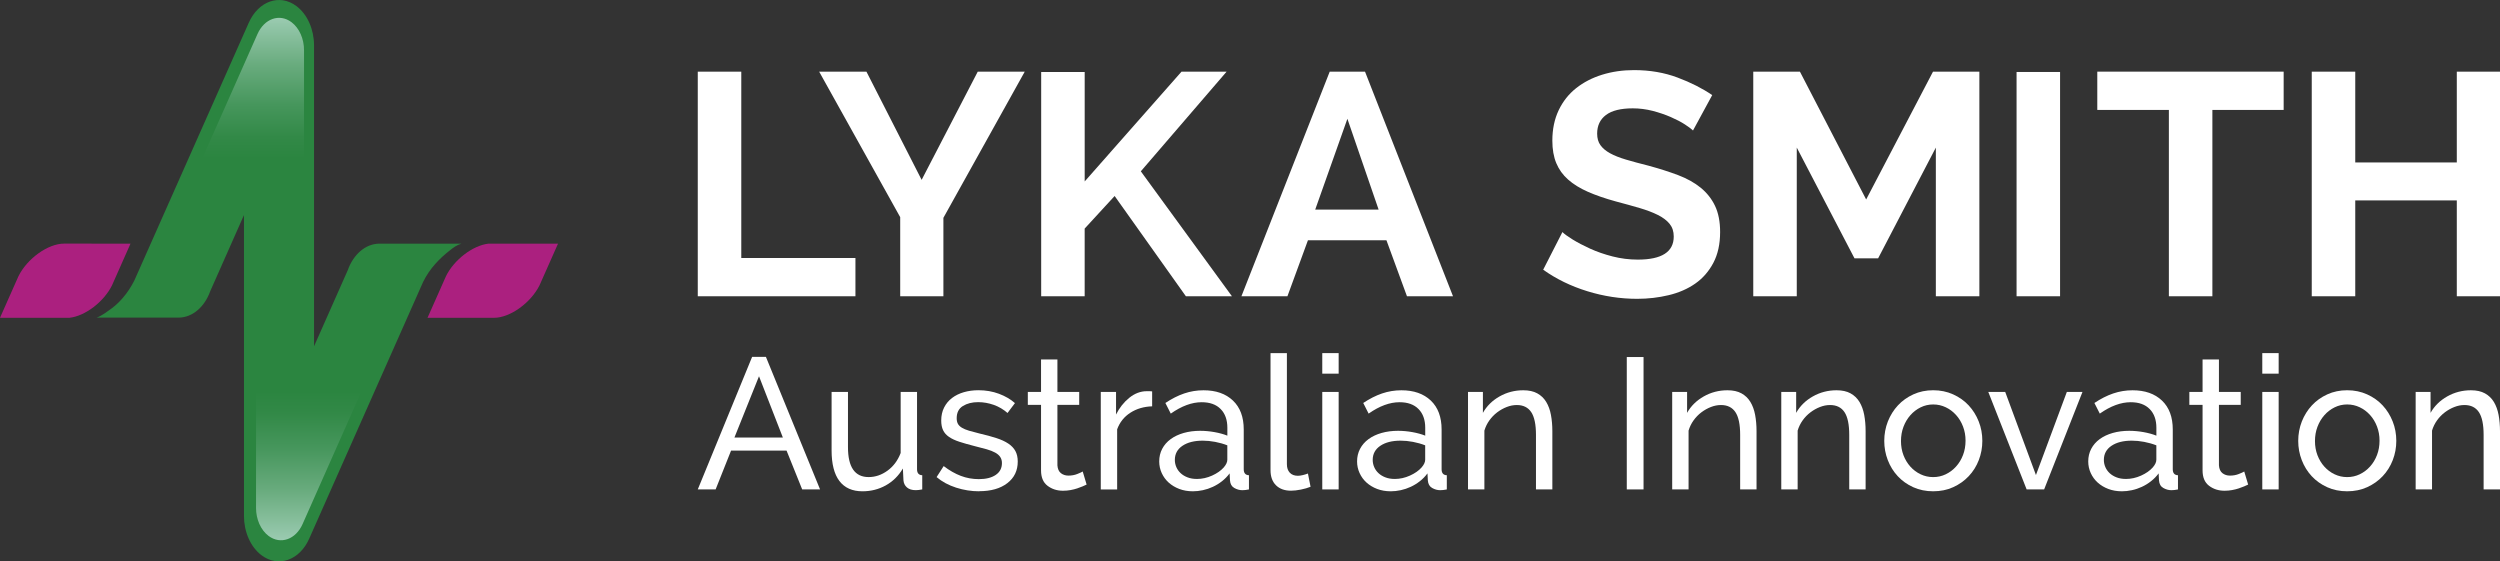
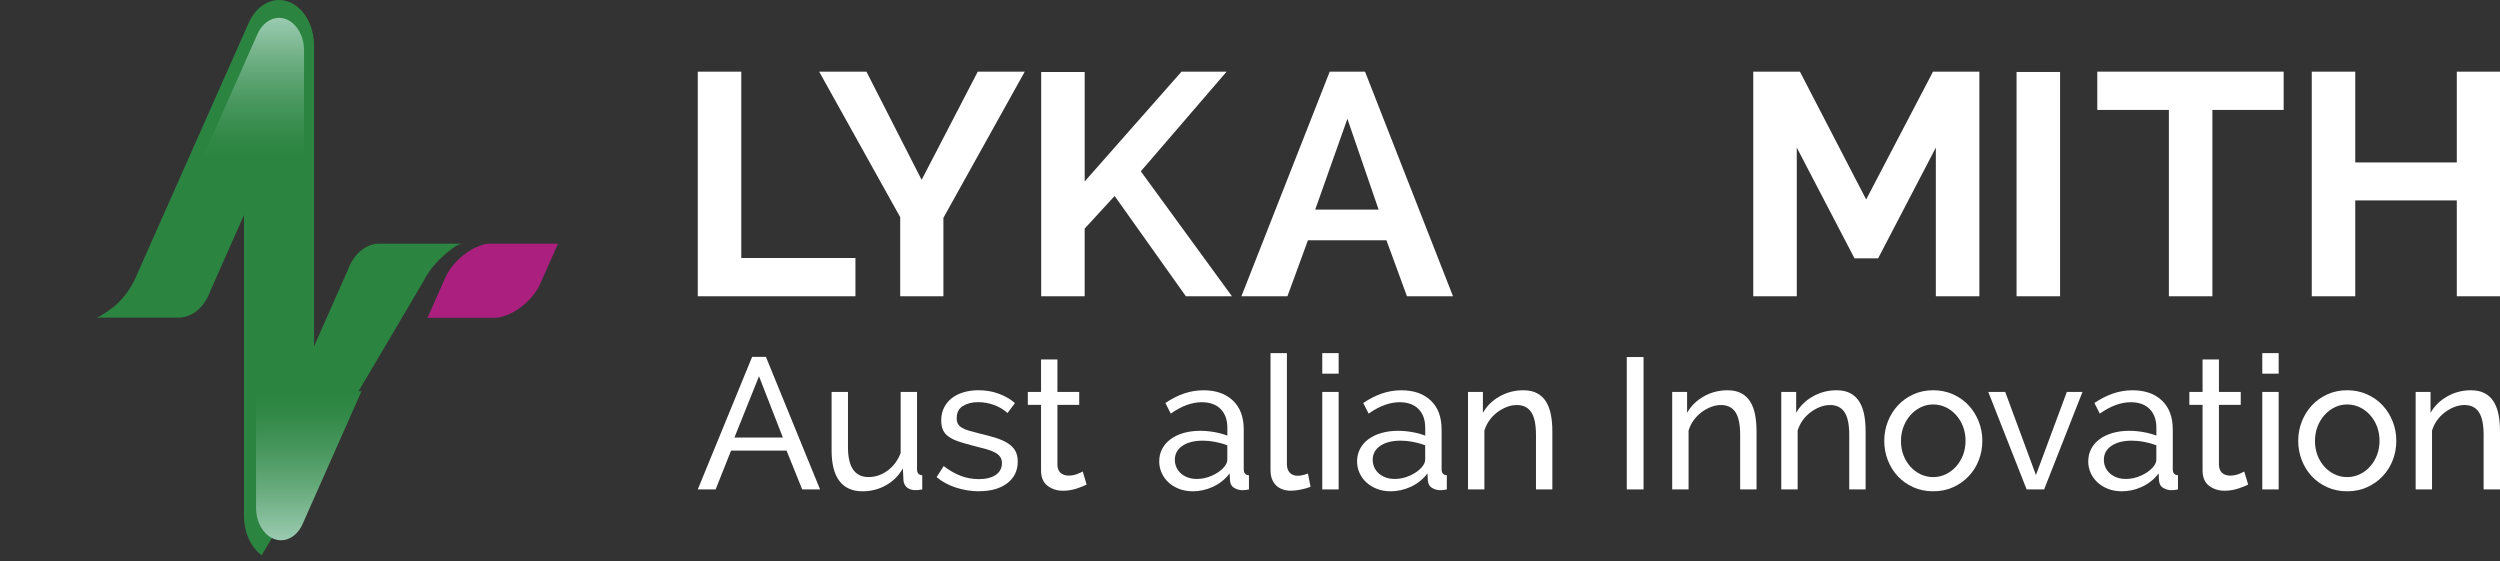
<svg xmlns="http://www.w3.org/2000/svg" width="383" height="86" viewBox="0 0 383 86" fill="none">
  <rect x="0" y="0" width="383" height="86" fill="#333333" stroke="none" />
  <g clip-path="url(#clip0_237_84323)">
    <path d="M106.898 45.388V10.979H113.564V39.525H131.053V45.391H106.896L106.898 45.388Z" fill="white" />
    <path d="M132.739 10.979L141.194 27.554L149.791 10.979H156.991L144.529 33.369V45.388H137.912V33.271L125.494 10.976H132.739V10.979Z" fill="white" />
    <path d="M159.509 45.388V11.027H166.174V27.796L181.005 10.979H187.914L174.774 26.245L188.735 45.391H181.68L170.761 30.026L166.171 35.019V45.391H159.506L159.509 45.388Z" fill="white" />
    <path d="M190.185 45.388L203.712 10.979H209.122L222.601 45.388H215.547L212.404 36.811H200.376L197.234 45.388H190.18H190.185ZM206.42 18.199L201.491 32.108H211.203L206.42 18.199Z" fill="white" />
-     <path d="M259.369 19.991C259.142 19.767 258.733 19.458 258.137 19.07C257.54 18.682 256.815 18.303 255.964 17.932C255.109 17.561 254.185 17.247 253.185 16.985C252.186 16.73 251.172 16.598 250.141 16.598C248.304 16.598 246.935 16.938 246.036 17.615C245.134 18.292 244.683 19.247 244.683 20.475C244.683 21.185 244.851 21.775 245.19 22.244C245.529 22.714 246.019 23.127 246.663 23.481C247.307 23.835 248.119 24.158 249.102 24.45C250.085 24.742 251.222 25.048 252.508 25.371C254.182 25.824 255.703 26.31 257.073 26.824C258.442 27.343 259.601 27.987 260.551 28.762C261.5 29.54 262.234 30.468 262.749 31.552C263.264 32.636 263.522 33.968 263.522 35.55C263.522 37.393 263.175 38.966 262.483 40.275C261.789 41.584 260.864 42.643 259.705 43.45C258.546 44.259 257.193 44.849 255.644 45.219C254.098 45.59 252.488 45.779 250.813 45.779C248.237 45.779 245.691 45.391 243.179 44.615C240.667 43.84 238.413 42.742 236.416 41.32L239.362 35.553C239.653 35.845 240.177 36.224 240.933 36.693C241.689 37.159 242.586 37.629 243.613 38.098C244.644 38.567 245.787 38.963 247.044 39.286C248.301 39.609 249.587 39.772 250.909 39.772C254.58 39.772 256.417 38.592 256.417 36.235C256.417 35.46 256.207 34.814 255.787 34.297C255.367 33.78 254.773 33.328 254 32.94C253.227 32.552 252.292 32.195 251.2 31.872C250.102 31.552 248.881 31.212 247.528 30.855C245.885 30.403 244.459 29.911 243.252 29.378C242.042 28.844 241.037 28.223 240.233 27.509C239.427 26.799 238.824 25.959 238.421 24.992C238.018 24.023 237.819 22.877 237.819 21.551C237.819 19.806 238.141 18.253 238.785 16.895C239.429 15.539 240.326 14.409 241.465 13.505C242.611 12.6 243.938 11.915 245.453 11.445C246.968 10.976 248.593 10.74 250.332 10.74C252.749 10.74 254.969 11.12 257 11.881C259.027 12.639 260.8 13.538 262.312 14.569L259.366 19.997L259.369 19.991Z" fill="white" />
    <path d="M296.571 45.388V22.61L287.73 39.573H284.106L275.265 22.61V45.388H268.6V10.979H275.749L285.896 30.56L296.137 10.979H303.239V45.388H296.571Z" fill="white" />
    <path d="M308.938 45.388V11.027H315.603V45.388H308.938Z" fill="white" />
    <path d="M349.856 16.842H338.937V45.388H332.271V16.842H321.305V10.976H349.856V16.842Z" fill="white" />
    <path d="M383 10.979V45.388H376.382V30.703H360.825V45.388H354.16V10.979H360.825V24.888H376.382V10.979H383Z" fill="white" />
    <path d="M106.898 74.979L115.227 54.667H117.336L125.634 74.979H122.895L120.5 69.028H112.001L109.634 74.979H106.896H106.898ZM116.28 57.642L112.516 67.025H119.932L116.28 57.642Z" fill="white" />
    <path d="M132.133 75.266C130.576 75.266 129.397 74.74 128.599 73.692C127.801 72.644 127.4 71.08 127.4 69.001V60.044H129.91V68.512C129.91 71.563 130.965 73.088 133.074 73.088C134.102 73.088 135.065 72.76 135.97 72.102C136.872 71.445 137.541 70.543 137.981 69.4V60.044H140.49V71.889C140.49 72.479 140.756 72.785 141.288 72.805V74.979C141.078 75.018 140.893 75.046 140.734 75.066C140.571 75.086 140.426 75.094 140.291 75.094C139.723 75.094 139.275 74.957 138.95 74.678C138.625 74.403 138.446 74.035 138.409 73.577L138.322 71.773C137.659 72.9 136.782 73.763 135.698 74.364C134.614 74.965 133.427 75.266 132.133 75.266Z" fill="white" />
    <path d="M150.015 75.266C148.817 75.266 147.638 75.08 146.481 74.709C145.322 74.336 144.322 73.799 143.487 73.091L144.571 71.403C145.445 72.071 146.319 72.571 147.195 72.903C148.069 73.237 148.993 73.403 149.962 73.403C151.046 73.403 151.906 73.189 152.541 72.76C153.177 72.333 153.496 71.726 153.496 70.945C153.496 70.582 153.41 70.273 153.239 70.015C153.068 69.756 152.813 69.532 152.469 69.343C152.127 69.152 151.69 68.981 151.155 68.826C150.623 68.675 150.004 68.512 149.301 68.341C148.408 68.113 147.638 67.894 146.991 67.683C146.344 67.472 145.812 67.225 145.394 66.939C144.974 66.652 144.672 66.309 144.481 65.908C144.291 65.506 144.196 65.011 144.196 64.419C144.196 63.674 144.344 63.011 144.638 62.43C144.932 61.848 145.336 61.362 145.851 60.972C146.366 60.581 146.968 60.286 147.663 60.084C148.357 59.884 149.102 59.783 149.9 59.783C151.023 59.783 152.068 59.966 153.037 60.325C154.006 60.688 154.824 61.165 155.49 61.755L154.35 63.27C153.723 62.716 153.02 62.303 152.239 62.025C151.46 61.75 150.659 61.609 149.844 61.609C148.931 61.609 148.159 61.806 147.52 62.196C146.884 62.587 146.565 63.211 146.565 64.07C146.565 64.413 146.627 64.7 146.75 64.927C146.873 65.155 147.078 65.354 147.363 65.528C147.649 65.7 148.013 65.854 148.461 65.986C148.909 66.121 149.444 66.264 150.071 66.416C151.06 66.644 151.92 66.877 152.653 67.116C153.384 67.354 153.995 67.635 154.476 67.958C154.961 68.284 155.322 68.664 155.56 69.102C155.798 69.54 155.919 70.074 155.919 70.703C155.919 72.097 155.387 73.204 154.32 74.021C153.255 74.841 151.822 75.251 150.012 75.251L150.015 75.266Z" fill="white" />
    <path d="M166.471 74.234C166.32 74.31 166.118 74.403 165.872 74.507C165.625 74.614 165.343 74.718 165.032 74.821C164.718 74.925 164.376 75.013 164.004 75.08C163.634 75.147 163.248 75.181 162.85 75.181C161.937 75.181 161.147 74.928 160.484 74.422C159.817 73.917 159.487 73.13 159.487 72.063V62.022H157.462V60.047H159.487V55.069H161.996V60.047H165.334V62.022H161.996V71.29C162.035 71.844 162.214 72.242 162.536 72.493C162.861 72.74 163.239 72.863 163.676 72.863C164.172 72.863 164.623 72.782 165.032 72.619C165.441 72.456 165.721 72.329 165.872 72.234L166.471 74.237V74.234Z" fill="white" />
-     <path d="M176.508 62.25C175.253 62.289 174.144 62.612 173.187 63.222C172.226 63.834 171.546 64.683 171.148 65.77V74.982H168.639V60.047H170.977V63.508C171.49 62.477 172.165 61.626 173.002 60.946C173.839 60.269 174.733 59.932 175.682 59.932H176.166C176.298 59.932 176.413 59.941 176.508 59.96V62.25Z" fill="white" />
    <path d="M182.725 75.265C181.983 75.265 181.3 75.145 180.672 74.909C180.045 74.67 179.505 74.344 179.048 73.937C178.592 73.526 178.236 73.04 177.978 72.478C177.721 71.917 177.592 71.318 177.592 70.692C177.592 69.987 177.743 69.343 178.048 68.762C178.354 68.18 178.785 67.683 179.348 67.273C179.908 66.863 180.574 66.548 181.344 66.329C182.115 66.11 182.958 66 183.868 66C184.59 66 185.321 66.068 186.063 66.2C186.805 66.335 187.461 66.514 188.032 66.742V65.539C188.032 64.32 187.69 63.359 187.004 62.666C186.321 61.969 185.352 61.62 184.097 61.62C182.593 61.62 181.017 62.202 179.362 63.365L178.536 61.736C179.505 61.089 180.465 60.601 181.414 60.278C182.367 59.954 183.355 59.791 184.38 59.791C186.282 59.791 187.783 60.317 188.886 61.365C189.99 62.413 190.541 63.893 190.541 65.798V71.891C190.541 72.481 190.807 72.788 191.339 72.807V74.982C191.149 75.021 190.967 75.049 190.799 75.069C190.628 75.088 190.466 75.097 190.314 75.097C189.897 75.097 189.488 74.982 189.088 74.754C188.687 74.527 188.472 74.136 188.433 73.583L188.377 72.523C188.035 72.981 187.646 73.383 187.206 73.726C186.766 74.069 186.304 74.355 185.808 74.583C185.313 74.813 184.806 74.984 184.282 75.097C183.761 75.212 183.24 75.268 182.728 75.268L182.725 75.265ZM183.352 73.377C184.151 73.377 184.929 73.206 185.691 72.861C186.45 72.518 187.049 72.099 187.486 71.602C187.847 71.183 188.026 70.793 188.026 70.428V68.225C187.438 67.995 186.814 67.821 186.159 67.694C185.503 67.571 184.87 67.509 184.263 67.509C182.969 67.509 181.933 67.77 181.154 68.295C180.375 68.818 179.986 69.54 179.986 70.456C179.986 70.838 180.062 71.203 180.213 71.557C180.364 71.911 180.586 72.22 180.871 72.487C181.157 72.754 181.507 72.97 181.927 73.13C182.344 73.293 182.82 73.375 183.352 73.375V73.377Z" fill="white" />
    <path d="M194.644 54.097H197.153V71.116C197.153 71.669 197.298 72.102 197.595 72.417C197.889 72.731 198.304 72.889 198.836 72.889C199.046 72.889 199.292 72.855 199.578 72.788C199.864 72.72 200.13 72.639 200.376 72.543L200.777 74.574C200.357 74.746 199.864 74.889 199.292 75.004C198.721 75.119 198.217 75.175 197.78 75.175C196.811 75.175 196.047 74.9 195.484 74.347C194.921 73.793 194.644 73.021 194.644 72.029V54.091V54.097Z" fill="white" />
    <path d="M202.572 57.244V54.097H205.082V57.244H202.572ZM202.572 74.979V60.045H205.082V74.979H202.572Z" fill="white" />
    <path d="M213.038 75.265C212.295 75.265 211.612 75.145 210.985 74.909C210.358 74.67 209.817 74.344 209.361 73.937C208.904 73.526 208.548 73.04 208.291 72.478C208.033 71.917 207.904 71.318 207.904 70.692C207.904 69.987 208.056 69.343 208.361 68.762C208.666 68.18 209.097 67.683 209.66 67.273C210.22 66.863 210.887 66.548 211.657 66.329C212.427 66.11 213.27 66 214.18 66C214.903 66 215.634 66.068 216.376 66.2C217.118 66.335 217.773 66.514 218.345 66.742V65.539C218.345 64.32 218.003 63.359 217.317 62.666C216.633 61.969 215.664 61.62 214.41 61.62C212.906 61.62 211.329 62.202 209.674 63.365L208.848 61.736C209.817 61.089 210.778 60.601 211.727 60.278C212.679 59.954 213.668 59.791 214.693 59.791C216.594 59.791 218.095 60.317 219.199 61.365C220.302 62.413 220.854 63.893 220.854 65.798V71.891C220.854 72.481 221.12 72.788 221.652 72.807V74.982C221.462 75.021 221.28 75.049 221.111 75.069C220.941 75.088 220.778 75.097 220.627 75.097C220.21 75.097 219.801 74.982 219.4 74.754C219 74.527 218.784 74.136 218.745 73.583L218.689 72.523C218.347 72.981 217.958 73.383 217.518 73.726C217.079 74.069 216.617 74.355 216.121 74.583C215.625 74.813 215.118 74.984 214.595 75.097C214.074 75.212 213.553 75.268 213.04 75.268L213.038 75.265ZM213.665 73.377C214.463 73.377 215.242 73.206 216.003 72.861C216.762 72.518 217.362 72.099 217.798 71.602C218.16 71.183 218.339 70.793 218.339 70.428V68.225C217.751 67.995 217.126 67.821 216.471 67.694C215.816 67.571 215.183 67.509 214.575 67.509C213.281 67.509 212.245 67.77 211.467 68.295C210.688 68.818 210.299 69.54 210.299 70.456C210.299 70.838 210.374 71.203 210.526 71.557C210.677 71.911 210.898 72.22 211.184 72.487C211.469 72.754 211.819 72.97 212.239 73.13C212.657 73.293 213.133 73.375 213.665 73.375V73.377Z" fill="white" />
    <path d="M237.82 74.979H235.311V66.626C235.311 65.025 235.067 63.862 234.583 63.137C234.098 62.413 233.362 62.05 232.373 62.05C231.858 62.05 231.345 62.151 230.833 62.351C230.317 62.55 229.833 62.823 229.376 63.165C228.92 63.508 228.522 63.918 228.178 64.396C227.836 64.874 227.579 65.396 227.408 65.969V74.979H224.898V60.044H227.181V63.25C227.769 62.202 228.62 61.362 229.732 60.733C230.844 60.103 232.057 59.789 233.37 59.789C234.224 59.789 234.938 59.946 235.51 60.261C236.081 60.575 236.537 61.013 236.879 61.575C237.221 62.14 237.462 62.8 237.604 63.564C237.747 64.329 237.82 65.157 237.82 66.053V74.979Z" fill="white" />
    <path d="M249.223 74.979V54.698H251.791V74.979H249.223Z" fill="white" />
    <path d="M269.101 74.979H266.592V66.626C266.592 65.025 266.348 63.862 265.864 63.137C265.379 62.413 264.643 62.05 263.654 62.05C263.139 62.05 262.626 62.151 262.114 62.351C261.599 62.55 261.114 62.823 260.658 63.165C260.201 63.508 259.804 63.918 259.459 64.396C259.117 64.874 258.86 65.396 258.689 65.969V74.979H256.18V60.044H258.462V63.25C259.05 62.202 259.902 61.362 261.013 60.733C262.125 60.103 263.338 59.789 264.651 59.789C265.505 59.789 266.22 59.946 266.791 60.261C267.362 60.575 267.819 61.013 268.16 61.575C268.502 62.14 268.743 62.8 268.886 63.564C269.028 64.329 269.101 65.157 269.101 66.053V74.979Z" fill="white" />
    <path d="M285.812 74.979H283.303V66.626C283.303 65.025 283.059 63.862 282.575 63.137C282.09 62.413 281.354 62.05 280.365 62.05C279.85 62.05 279.337 62.151 278.825 62.351C278.31 62.55 277.825 62.823 277.369 63.165C276.912 63.508 276.514 63.918 276.17 64.396C275.828 64.874 275.571 65.396 275.4 65.969V74.979H272.891V60.044H275.173V63.25C275.761 62.202 276.612 61.362 277.724 60.733C278.836 60.103 280.049 59.789 281.362 59.789C282.216 59.789 282.93 59.946 283.502 60.261C284.073 60.575 284.53 61.013 284.871 61.575C285.213 62.14 285.454 62.8 285.597 63.564C285.739 64.329 285.812 65.157 285.812 66.053V74.979Z" fill="white" />
    <path d="M296.165 75.265C295.042 75.265 294.023 75.055 293.098 74.636C292.177 74.217 291.387 73.653 290.732 72.948C290.077 72.242 289.567 71.422 289.208 70.487C288.847 69.551 288.668 68.57 288.668 67.54C288.668 66.508 288.853 65.5 289.222 64.564C289.592 63.632 290.107 62.811 290.763 62.103C291.418 61.398 292.208 60.834 293.129 60.415C294.051 59.996 295.064 59.786 296.165 59.786C297.266 59.786 298.285 59.996 299.217 60.415C300.147 60.834 300.943 61.398 301.598 62.103C302.253 62.809 302.768 63.629 303.138 64.564C303.511 65.5 303.693 66.492 303.693 67.54C303.693 68.587 303.511 69.551 303.152 70.487C302.794 71.422 302.278 72.24 301.612 72.948C300.948 73.653 300.153 74.217 299.231 74.636C298.31 75.055 297.288 75.265 296.165 75.265ZM291.23 67.57C291.23 68.351 291.359 69.076 291.614 69.745C291.872 70.411 292.225 70.995 292.67 71.489C293.115 71.987 293.639 72.377 294.238 72.661C294.837 72.948 295.479 73.091 296.162 73.091C296.845 73.091 297.49 72.948 298.086 72.661C298.685 72.374 299.212 71.981 299.668 71.473C300.125 70.97 300.48 70.377 300.738 69.7C300.996 69.023 301.122 68.292 301.122 67.511C301.122 66.73 300.993 66.028 300.738 65.351C300.48 64.674 300.125 64.084 299.668 63.578C299.212 63.075 298.685 62.676 298.086 62.393C297.487 62.106 296.845 61.963 296.162 61.963C295.479 61.963 294.835 62.112 294.238 62.407C293.639 62.702 293.115 63.103 292.67 63.609C292.222 64.115 291.872 64.705 291.614 65.382C291.356 66.059 291.23 66.789 291.23 67.57Z" fill="white" />
    <path d="M310.481 74.979L304.605 60.044H307.199L311.906 72.776L316.639 60.044H319.036L313.161 74.979H310.481Z" fill="white" />
    <path d="M325.051 75.265C324.309 75.265 323.626 75.145 322.999 74.909C322.371 74.67 321.831 74.344 321.374 73.937C320.918 73.526 320.562 73.04 320.304 72.478C320.047 71.917 319.918 71.318 319.918 70.692C319.918 69.987 320.069 69.343 320.374 68.762C320.68 68.18 321.111 67.683 321.674 67.273C322.234 66.863 322.901 66.548 323.671 66.329C324.441 66.11 325.284 66 326.194 66C326.916 66 327.647 66.068 328.389 66.2C329.132 66.335 329.787 66.514 330.358 66.742V65.539C330.358 64.32 330.017 63.359 329.33 62.666C328.647 61.969 327.678 61.62 326.424 61.62C324.92 61.62 323.343 62.202 321.688 63.365L320.862 61.736C321.831 61.089 322.791 60.601 323.741 60.278C324.693 59.954 325.681 59.791 326.706 59.791C328.608 59.791 330.109 60.317 331.212 61.365C332.316 62.413 332.868 63.893 332.868 65.798V71.891C332.868 72.481 333.134 72.788 333.666 72.807V74.982C333.475 75.021 333.293 75.049 333.125 75.069C332.954 75.088 332.792 75.097 332.641 75.097C332.223 75.097 331.815 74.982 331.414 74.754C331.014 74.527 330.798 74.136 330.759 73.583L330.703 72.523C330.361 72.981 329.972 73.383 329.532 73.726C329.095 74.069 328.63 74.355 328.135 74.583C327.639 74.813 327.132 74.984 326.608 75.097C326.087 75.212 325.567 75.268 325.054 75.268L325.051 75.265ZM325.679 73.377C326.477 73.377 327.255 73.206 328.017 72.861C328.776 72.518 329.375 72.099 329.812 71.602C330.173 71.183 330.353 70.793 330.353 70.428V68.225C329.765 67.995 329.14 67.821 328.485 67.694C327.829 67.571 327.197 67.509 326.589 67.509C325.295 67.509 324.259 67.77 323.48 68.295C322.702 68.818 322.312 69.54 322.312 70.456C322.312 70.838 322.388 71.203 322.539 71.557C322.69 71.911 322.912 72.22 323.197 72.487C323.483 72.754 323.833 72.97 324.253 73.13C324.67 73.293 325.147 73.375 325.679 73.375V73.377Z" fill="white" />
    <path d="M344.417 74.234C344.266 74.31 344.065 74.403 343.818 74.507C343.572 74.614 343.289 74.718 342.978 74.821C342.664 74.925 342.323 75.013 341.95 75.08C341.581 75.147 341.194 75.181 340.796 75.181C339.883 75.181 339.094 74.928 338.43 74.422C337.763 73.917 337.433 73.13 337.433 72.063V62.022H335.408V60.047H337.433V55.069H339.942V60.047H343.28V62.022H339.942V71.29C339.981 71.844 340.161 72.242 340.483 72.493C340.808 72.74 341.186 72.863 341.623 72.863C342.118 72.863 342.569 72.782 342.978 72.619C343.387 72.456 343.667 72.329 343.818 72.234L344.417 74.237V74.234Z" fill="white" />
    <path d="M346.582 57.244V54.097H349.091V57.244H346.582ZM346.582 74.979V60.045H349.091V74.979H346.582Z" fill="white" />
    <path d="M359.585 75.265C358.462 75.265 357.442 75.055 356.518 74.636C355.597 74.217 354.807 73.653 354.152 72.948C353.497 72.242 352.987 71.422 352.628 70.487C352.267 69.551 352.088 68.57 352.088 67.54C352.088 66.508 352.273 65.5 352.642 64.564C353.012 63.632 353.527 62.811 354.183 62.103C354.838 61.398 355.628 60.834 356.549 60.415C357.47 59.996 358.484 59.786 359.585 59.786C360.685 59.786 361.705 59.996 362.637 60.415C363.567 60.834 364.363 61.398 365.018 62.103C365.673 62.809 366.188 63.629 366.558 64.564C366.931 65.5 367.113 66.492 367.113 67.54C367.113 68.587 366.931 69.551 366.572 70.487C366.211 71.422 365.698 72.24 365.032 72.948C364.368 73.653 363.573 74.217 362.651 74.636C361.73 75.055 360.708 75.265 359.585 75.265ZM354.653 67.57C354.653 68.351 354.782 69.076 355.037 69.745C355.294 70.411 355.647 70.995 356.093 71.489C356.538 71.987 357.062 72.377 357.661 72.661C358.26 72.948 358.902 73.091 359.585 73.091C360.268 73.091 360.912 72.948 361.509 72.661C362.108 72.374 362.635 71.981 363.091 71.473C363.548 70.97 363.903 70.377 364.161 69.7C364.419 69.023 364.545 68.292 364.545 67.511C364.545 66.73 364.416 66.028 364.161 65.351C363.903 64.674 363.548 64.084 363.091 63.578C362.635 63.075 362.108 62.676 361.509 62.393C360.909 62.106 360.268 61.963 359.585 61.963C358.902 61.963 358.257 62.112 357.661 62.407C357.062 62.702 356.538 63.103 356.093 63.609C355.645 64.115 355.294 64.705 355.037 65.382C354.779 66.059 354.653 66.789 354.653 67.57Z" fill="white" />
    <path d="M383 74.979H380.49V66.626C380.49 65.025 380.247 63.862 379.762 63.137C379.278 62.413 378.541 62.05 377.553 62.05C377.037 62.05 376.525 62.151 376.012 62.351C375.497 62.55 375.013 62.823 374.556 63.165C374.1 63.508 373.702 63.918 373.358 64.396C373.016 64.874 372.758 65.396 372.587 65.969V74.979H370.078V60.044H372.361V63.25C372.949 62.202 373.8 61.362 374.912 60.733C376.024 60.103 377.236 59.789 378.55 59.789C379.404 59.789 380.118 59.946 380.689 60.261C381.261 60.575 381.717 61.013 382.059 61.575C382.4 62.14 382.641 62.8 382.784 63.564C382.927 64.329 383 65.157 383 66.053V74.979Z" fill="white" />
-     <path d="M64.835 43.168C65.84 41.109 67.347 39.598 68.893 38.376C69.506 37.89 69.937 37.572 70.691 37.325H58.153C55.988 37.325 54.123 38.996 53.274 41.404L48.11 53.054V6.953C48.11 4.548 47.124 2.211 45.405 0.927C42.845 -0.986 39.58 0.163 38.109 3.489C38.109 3.489 20.612 42.913 20.587 42.961C19.587 44.95 18.209 46.548 16.602 47.607C16.59 47.616 15.546 48.416 14.804 48.658H27.342C29.501 48.658 31.36 46.998 32.212 44.601L37.376 32.948V79.049C37.376 81.454 38.362 83.792 40.081 85.076C42.641 86.986 45.906 85.84 47.376 82.511L64.832 43.168H64.835Z" fill="url(#paint0_linear_237_84323)" />
+     <path d="M64.835 43.168C65.84 41.109 67.347 39.598 68.893 38.376C69.506 37.89 69.937 37.572 70.691 37.325H58.153C55.988 37.325 54.123 38.996 53.274 41.404L48.11 53.054V6.953C48.11 4.548 47.124 2.211 45.405 0.927C42.845 -0.986 39.58 0.163 38.109 3.489C38.109 3.489 20.612 42.913 20.587 42.961C19.587 44.95 18.209 46.548 16.602 47.607C16.59 47.616 15.546 48.416 14.804 48.658H27.342C29.501 48.658 31.36 46.998 32.212 44.601L37.376 32.948V79.049C37.376 81.454 38.362 83.792 40.081 85.076L64.832 43.168H64.835Z" fill="url(#paint0_linear_237_84323)" />
    <path fill-rule="evenodd" clip-rule="evenodd" d="M74.852 37.325C72.427 37.592 69.564 39.797 68.332 42.295L65.498 48.683L75.658 48.689C78.173 48.695 81.349 46.36 82.665 43.691L85.491 37.325H74.852Z" fill="#AB207F" />
-     <path fill-rule="evenodd" clip-rule="evenodd" d="M10.639 48.686C13.064 48.419 15.927 46.214 17.159 43.716L19.993 37.328L9.833 37.322C7.318 37.317 4.142 39.651 2.826 42.32L0 48.686H10.639Z" fill="#AB207F" />
    <path d="M46.578 24.253V7.695C46.578 5.978 45.875 4.31 44.649 3.394C42.823 2.028 40.493 2.849 39.442 5.223C39.442 5.223 34.648 16.027 30.996 24.25H46.575L46.578 24.253Z" fill="url(#paint1_linear_237_84323)" />
    <path d="M39.224 59.926V77.808C39.224 79.524 39.927 81.19 41.153 82.109C42.979 83.472 45.309 82.654 46.359 80.28L55.388 59.929H39.224V59.926Z" fill="url(#paint2_linear_237_84323)" />
  </g>
  <defs>
    <linearGradient id="paint0_linear_237_84323" x1="14.812" y1="43" x2="70.691" y2="43" gradientUnits="userSpaceOnUse">
      <stop stop-color="#2B8540" />
      <stop offset="1" stop-color="#2B8540" />
    </linearGradient>
    <linearGradient id="paint1_linear_237_84323" x1="38.787" y1="2.734" x2="38.787" y2="24.253" gradientUnits="userSpaceOnUse">
      <stop stop-color="#9BCBB1" />
      <stop offset="0.03" stop-color="#96C8AC" />
      <stop offset="0.34" stop-color="#68AB7D" />
      <stop offset="0.62" stop-color="#46965C" />
      <stop offset="0.85" stop-color="#328947" />
      <stop offset="1" stop-color="#2B8540" />
    </linearGradient>
    <linearGradient id="paint2_linear_237_84323" x1="47.306" y1="82.766" x2="47.306" y2="59.926" gradientUnits="userSpaceOnUse">
      <stop stop-color="#9BCBB1" />
      <stop offset="0.03" stop-color="#96C8AC" />
      <stop offset="0.34" stop-color="#68AB7D" />
      <stop offset="0.62" stop-color="#46965C" />
      <stop offset="0.85" stop-color="#328947" />
      <stop offset="1" stop-color="#2B8540" />
    </linearGradient>
    <clipPath id="clip0_237_84323">
      <rect width="383" height="86" fill="white" />
    </clipPath>
  </defs>
</svg>